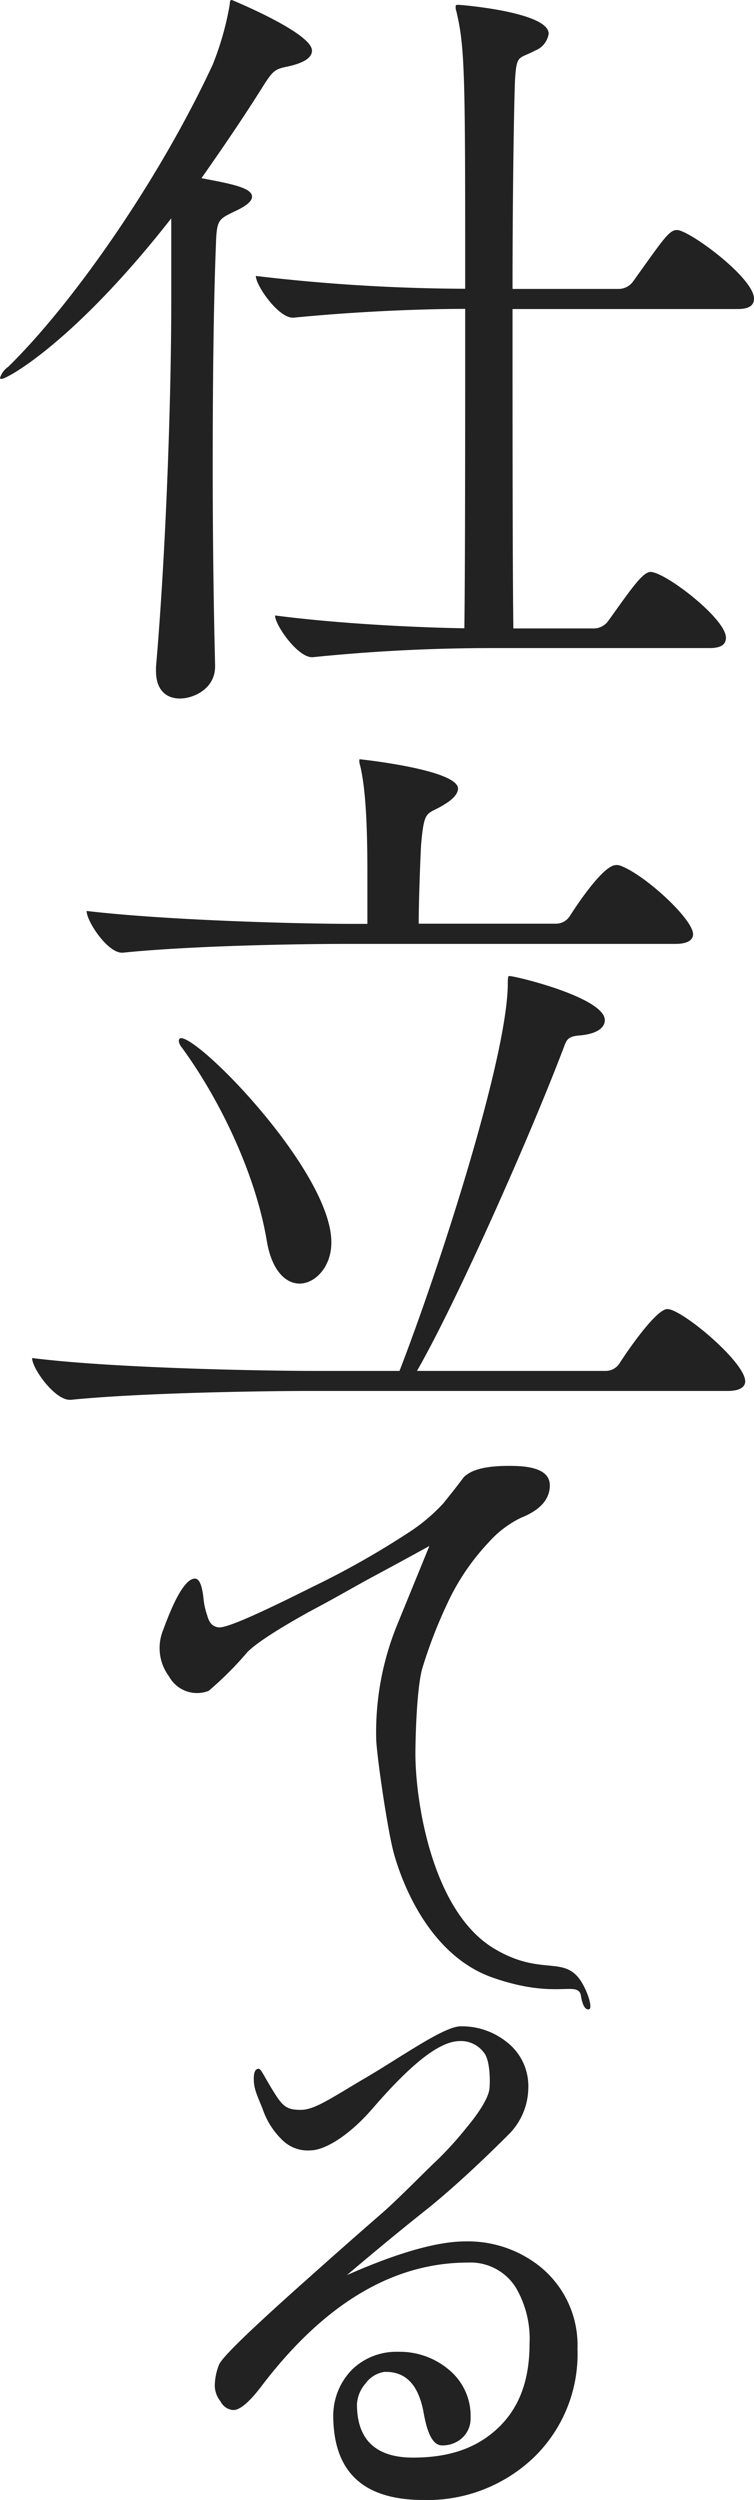
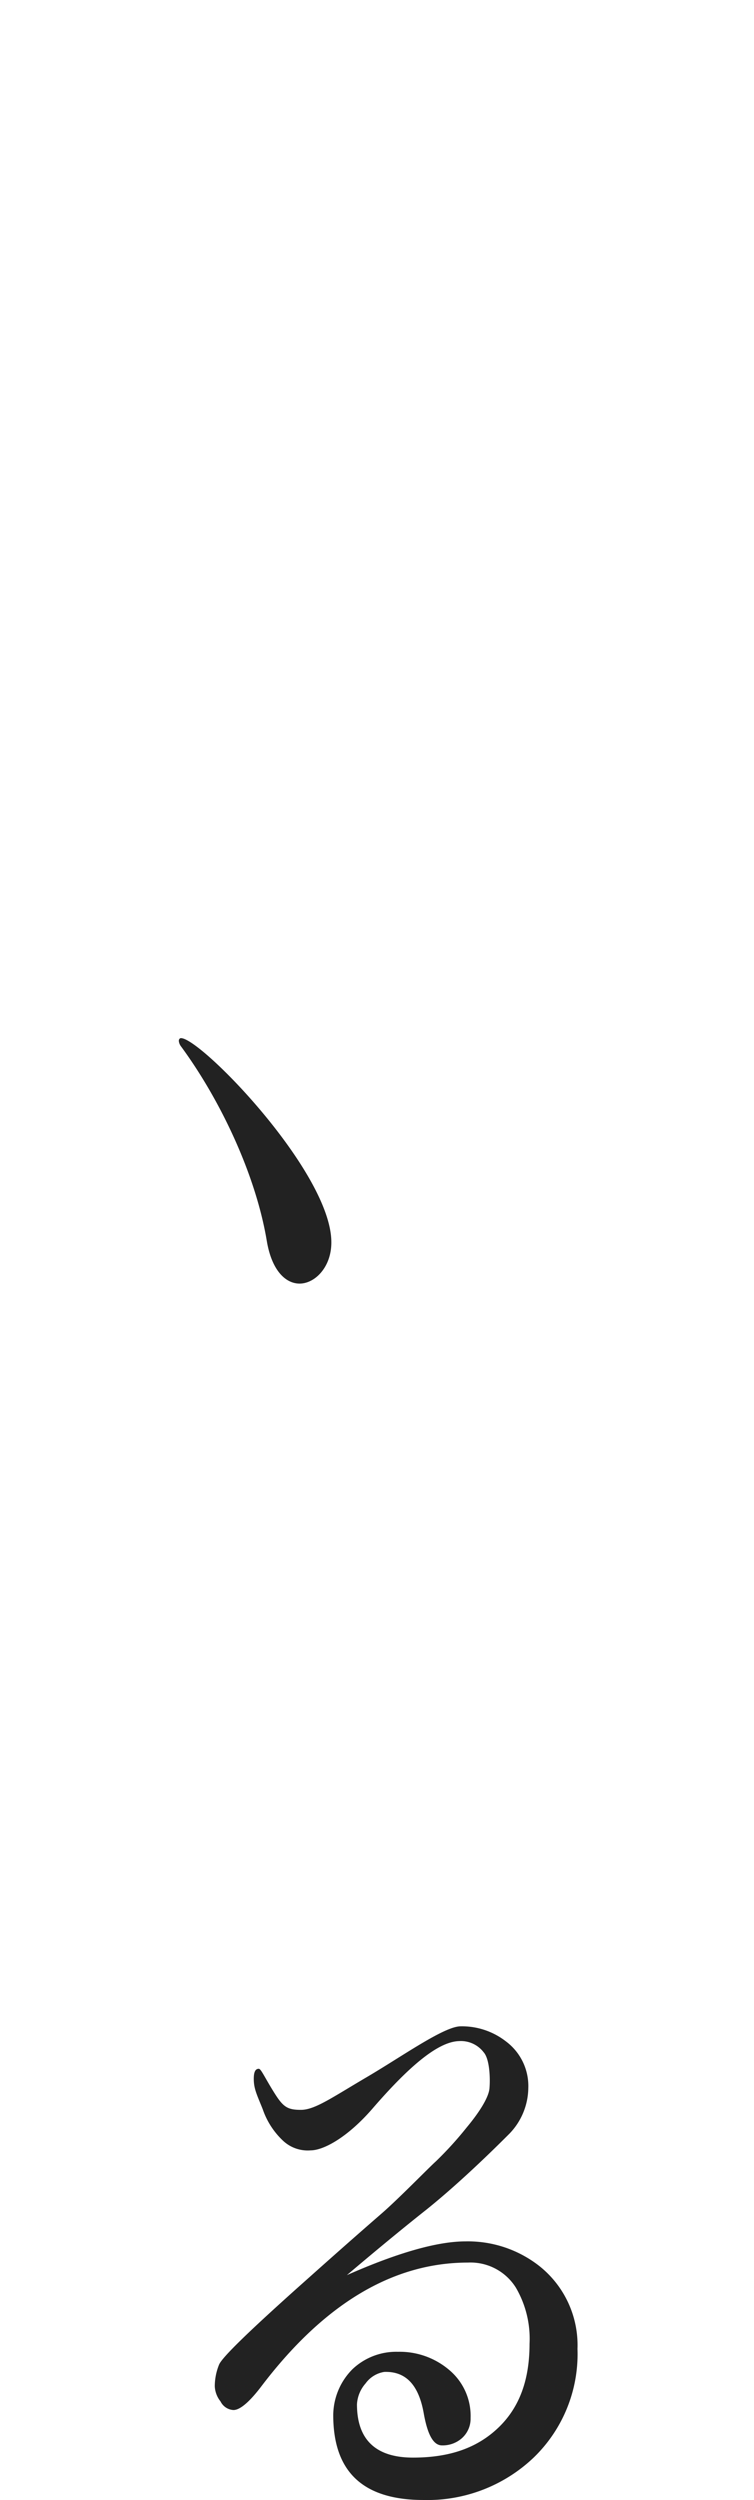
<svg xmlns="http://www.w3.org/2000/svg" viewBox="0 0 91.84 304.32">
  <defs>
    <style>.cls-1{fill:#222;}</style>
  </defs>
  <g id="レイヤー_2" data-name="レイヤー 2">
    <g id="design">
-       <path class="cls-1" d="M38,6.16c0,.78-.78,1.46-3,1.95-1.47.29-1.76.49-2.93,2.34-2.45,3.91-5,7.63-7.53,11.24,3.62.68,6.16,1.17,6.16,2.25,0,.58-.78,1.17-2.05,1.76-2.05,1-2.25,1-2.35,4.1-.29,7.33-.39,17-.39,27,0,8.2.1,16.61.29,24.13v.19c0,2.74-2.63,3.91-4.29,3.91S19,84,19,81.68v-.49c1.18-13.58,1.86-32.14,1.86-44.55V26.58C9.09,41.62.88,46.12.2,46.12c-.1,0-.2,0-.2-.1a2.55,2.55,0,0,1,1-1.37C8.6,37.23,19.15,22.37,25.89,7.91A35.71,35.71,0,0,0,27.94.78c.1-.49,0-.78.3-.78C28.24,0,38,4,38,6.16ZM91.84,36.35c0,.68-.39,1.27-2,1.27H62.43c0,14.75,0,31.36.1,38.88H72.4a2.18,2.18,0,0,0,1.66-.88c2.74-3.81,4.2-6,5.18-6,1.76,0,9.18,5.67,9.18,8,0,.69-.39,1.27-2,1.27H59.79A215,215,0,0,0,38.1,80H38c-1.76,0-4.5-3.91-4.5-5.08,7.72,1,17,1.46,23.06,1.56.1-7.33.1-24.23.1-38.88-5.18,0-12.9.29-20.91,1.07h-.1c-1.76,0-4.49-3.91-4.49-5.08a222.12,222.12,0,0,0,25.5,1.56c0-25.69,0-29.31-1.08-33.8A1.35,1.35,0,0,1,55.5.78c0-.19.09-.19.39-.19s10.94.88,10.94,3.51a2.61,2.61,0,0,1-1.66,2.06c-2,1.07-2.25.39-2.44,3.61-.1,2.15-.3,12.9-.3,25.4h13a2.18,2.18,0,0,0,1.66-.88C80.8,29.12,81.48,28,82.46,28,83.93,28,91.84,33.81,91.84,36.35Z" />
-       <path class="cls-1" d="M90.77,168.15c0,.58-.49,1.17-2.15,1.17H37.81c-5.47,0-20.42.2-29.21,1.08H8.5c-1.86,0-4.59-3.82-4.59-5.09,10.06,1.27,28.72,1.57,34.39,1.57H48.66c4.88-12.61,13.19-38.3,13.19-47.19,0-.88.09-.88.19-.88.78,0,11.63,2.64,11.63,5.37,0,.88-.88,1.66-3,1.86-1.56.1-1.66.58-2,1.46-4,10.56-13,30.88-17.88,39.38H73.77a2,2,0,0,0,1.66-.88c1-1.57,4.49-6.65,5.86-6.65C83.05,159.35,90.77,165.8,90.77,168.15Z" />
-       <path class="cls-1" d="M84.42,113.73c0,.58-.49,1.17-2.15,1.17H42.21c-5.47,0-18.57.19-27.26,1.07h-.1c-1.76,0-4.3-3.81-4.3-5.08,10.07,1.18,26.38,1.57,32.05,1.57h2.15v-5.87c0-4.69-.1-10.16-.88-13.38a1.85,1.85,0,0,1-.1-.68c0-.1,0-.1.1-.1S55.79,93.7,55.79,96c0,.59-.59,1.27-1.56,1.86-2.25,1.46-2.54.39-2.94,5-.09,1.57-.29,6.84-.29,9.58H67.71a2,2,0,0,0,1.66-.88c.88-1.37,4.1-6.26,5.67-6.26a1.19,1.19,0,0,1,.58.1C78.55,106.5,84.42,111.87,84.42,113.73Z" />
      <path class="cls-1" d="M40.36,151.25c0,3-2,5-3.87,5-1.66,0-3.39-1.53-4-5.23-1.34-8-5.61-17.07-10.44-23.64a1.3,1.3,0,0,1-.27-.67c0-.17.09-.34.27-.34C24.51,126.4,40.4,142.77,40.36,151.25Z" />
-       <path class="cls-1" d="M47.82,225c-.79-3.33-2-11.84-2-13.42a34.55,34.55,0,0,1,2.54-13.75l3.94-9.64c-3.5,1.93-5.95,3.24-7.36,4s-3.85,2.19-7.27,4c-3.94,2.19-6.48,3.85-7.53,4.91a41,41,0,0,1-4.73,4.73,3.89,3.89,0,0,1-4.82-1.76,5.76,5.76,0,0,1-.7-5.69c1.49-4.12,2.8-6.22,3.85-6.22.53,0,.88.79,1.05,2.45a8.64,8.64,0,0,0,.44,2c.26,1,.7,1.4,1.4,1.49,1,.08,4.73-1.58,11.39-4.91a104,104,0,0,0,12.18-6.92A22.06,22.06,0,0,0,54,183c.62-.79,1.49-1.84,2.46-3.15,1-1.05,3.06-1.49,6.3-1.4q4.21.12,4.21,2.36c0,1.67-1.14,3-3.5,3.94a12.66,12.66,0,0,0-3.95,3,27.92,27.92,0,0,0-5.08,7.54,58.11,58.11,0,0,0-3,7.79c-.61,2.11-.82,7.36-.84,10.17-.05,5.69,1.92,19.22,9.46,23.87,6.55,4,9.27,0,11.49,5.62.21.53.58,1.76.19,1.85-.78.18-1-1.78-1-1.78-.51-1.7-3.1.6-10.76-2.09C50.55,237.39,47.82,225,47.82,225Z" />
      <path class="cls-1" d="M65,299.16a18.75,18.75,0,0,1-13.41,5.16c-7.35,0-11-3.41-11-10.33a8,8,0,0,1,2.36-5.61,7.75,7.75,0,0,1,5.52-2.1,9.3,9.3,0,0,1,6.22,2.19,7.29,7.29,0,0,1,2.63,5.87,3.18,3.18,0,0,1-1.05,2.45,3.54,3.54,0,0,1-2.54.88c-1-.09-1.67-1.41-2.11-3.86-.61-3.5-2.19-5.17-4.81-5.08a3.46,3.46,0,0,0-2.28,1.4,4.19,4.19,0,0,0-1.05,2.54c0,4.3,2.28,6.49,6.83,6.49s7.89-1.23,10.43-3.68,3.76-5.79,3.76-10.17a12.33,12.33,0,0,0-1.66-6.83A6.51,6.51,0,0,0,57,275.42c-9.2,0-17.61,5.08-25.23,15.15-1.41,1.84-2.55,2.8-3.33,2.8a1.87,1.87,0,0,1-1.58-1.05,3.18,3.18,0,0,1-.7-1.84,7.08,7.08,0,0,1,.52-2.63c.35-.87,3.51-3.94,9.47-9.28,2.36-2.1,5.78-5.17,10.42-9.2,2.1-1.84,5.63-5.47,6.51-6.26A43.23,43.23,0,0,0,56.82,259c1.67-2,2.72-3.75,2.8-4.8.11-1.33,0-3.59-.71-4.38a3.49,3.49,0,0,0-3-1.36c-2.64.07-6.27,3.28-10.55,8.23-3.1,3.57-6,5.07-7.52,5.07a4.39,4.39,0,0,1-3.33-1.14A9.45,9.45,0,0,1,32,256.75c-.7-1.75-1.09-2.47-1.09-3.7,0-.78.17-1.22.61-1.22.27,0,.66.94,1.8,2.78s1.63,2.22,3.33,2.22,3.76-1.48,8.05-4,9.4-6.17,11.41-6.17a8.72,8.72,0,0,1,5.52,1.84,6.78,6.78,0,0,1,2.72,5.69,8.13,8.13,0,0,1-2.28,5.52c-1,1-5.63,5.65-10.1,9.24-2,1.58-5.25,4.21-9.72,8,6.13-2.71,11-4.11,14.45-4.11A14.09,14.09,0,0,1,65,275.33a12.29,12.29,0,0,1,5.34,10.6A17.51,17.51,0,0,1,65,299.16Z" />
    </g>
  </g>
</svg>